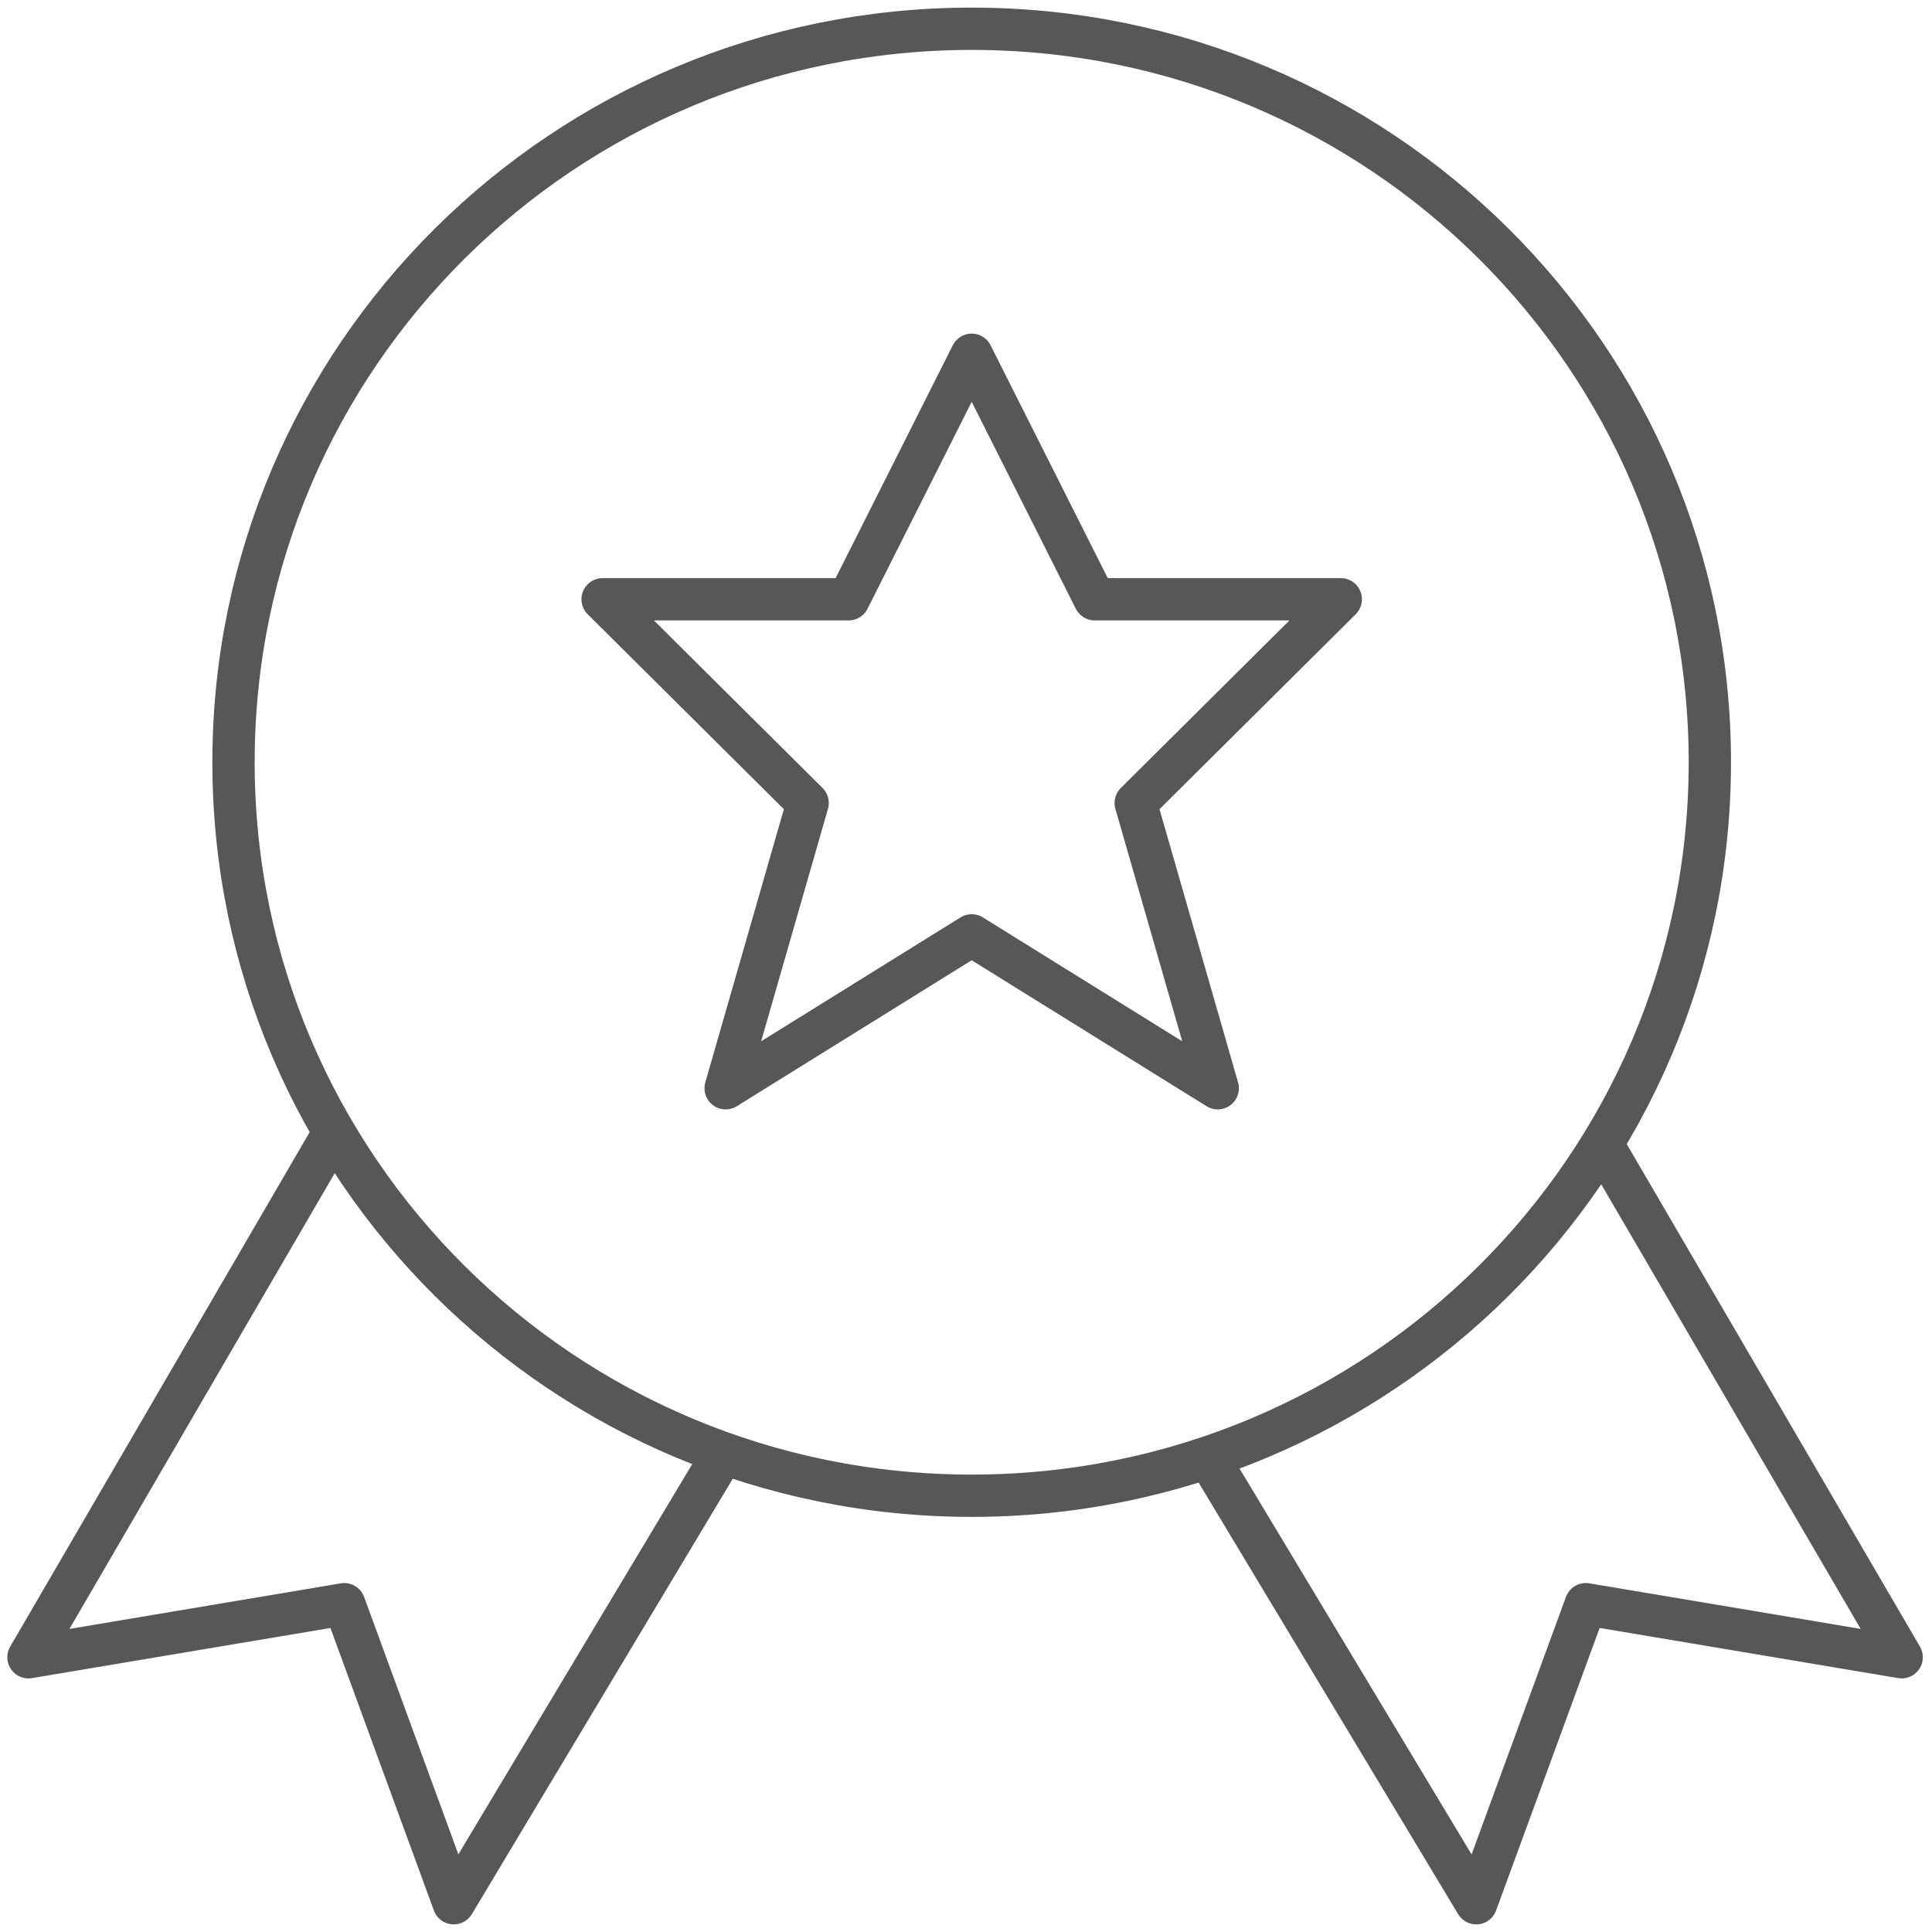
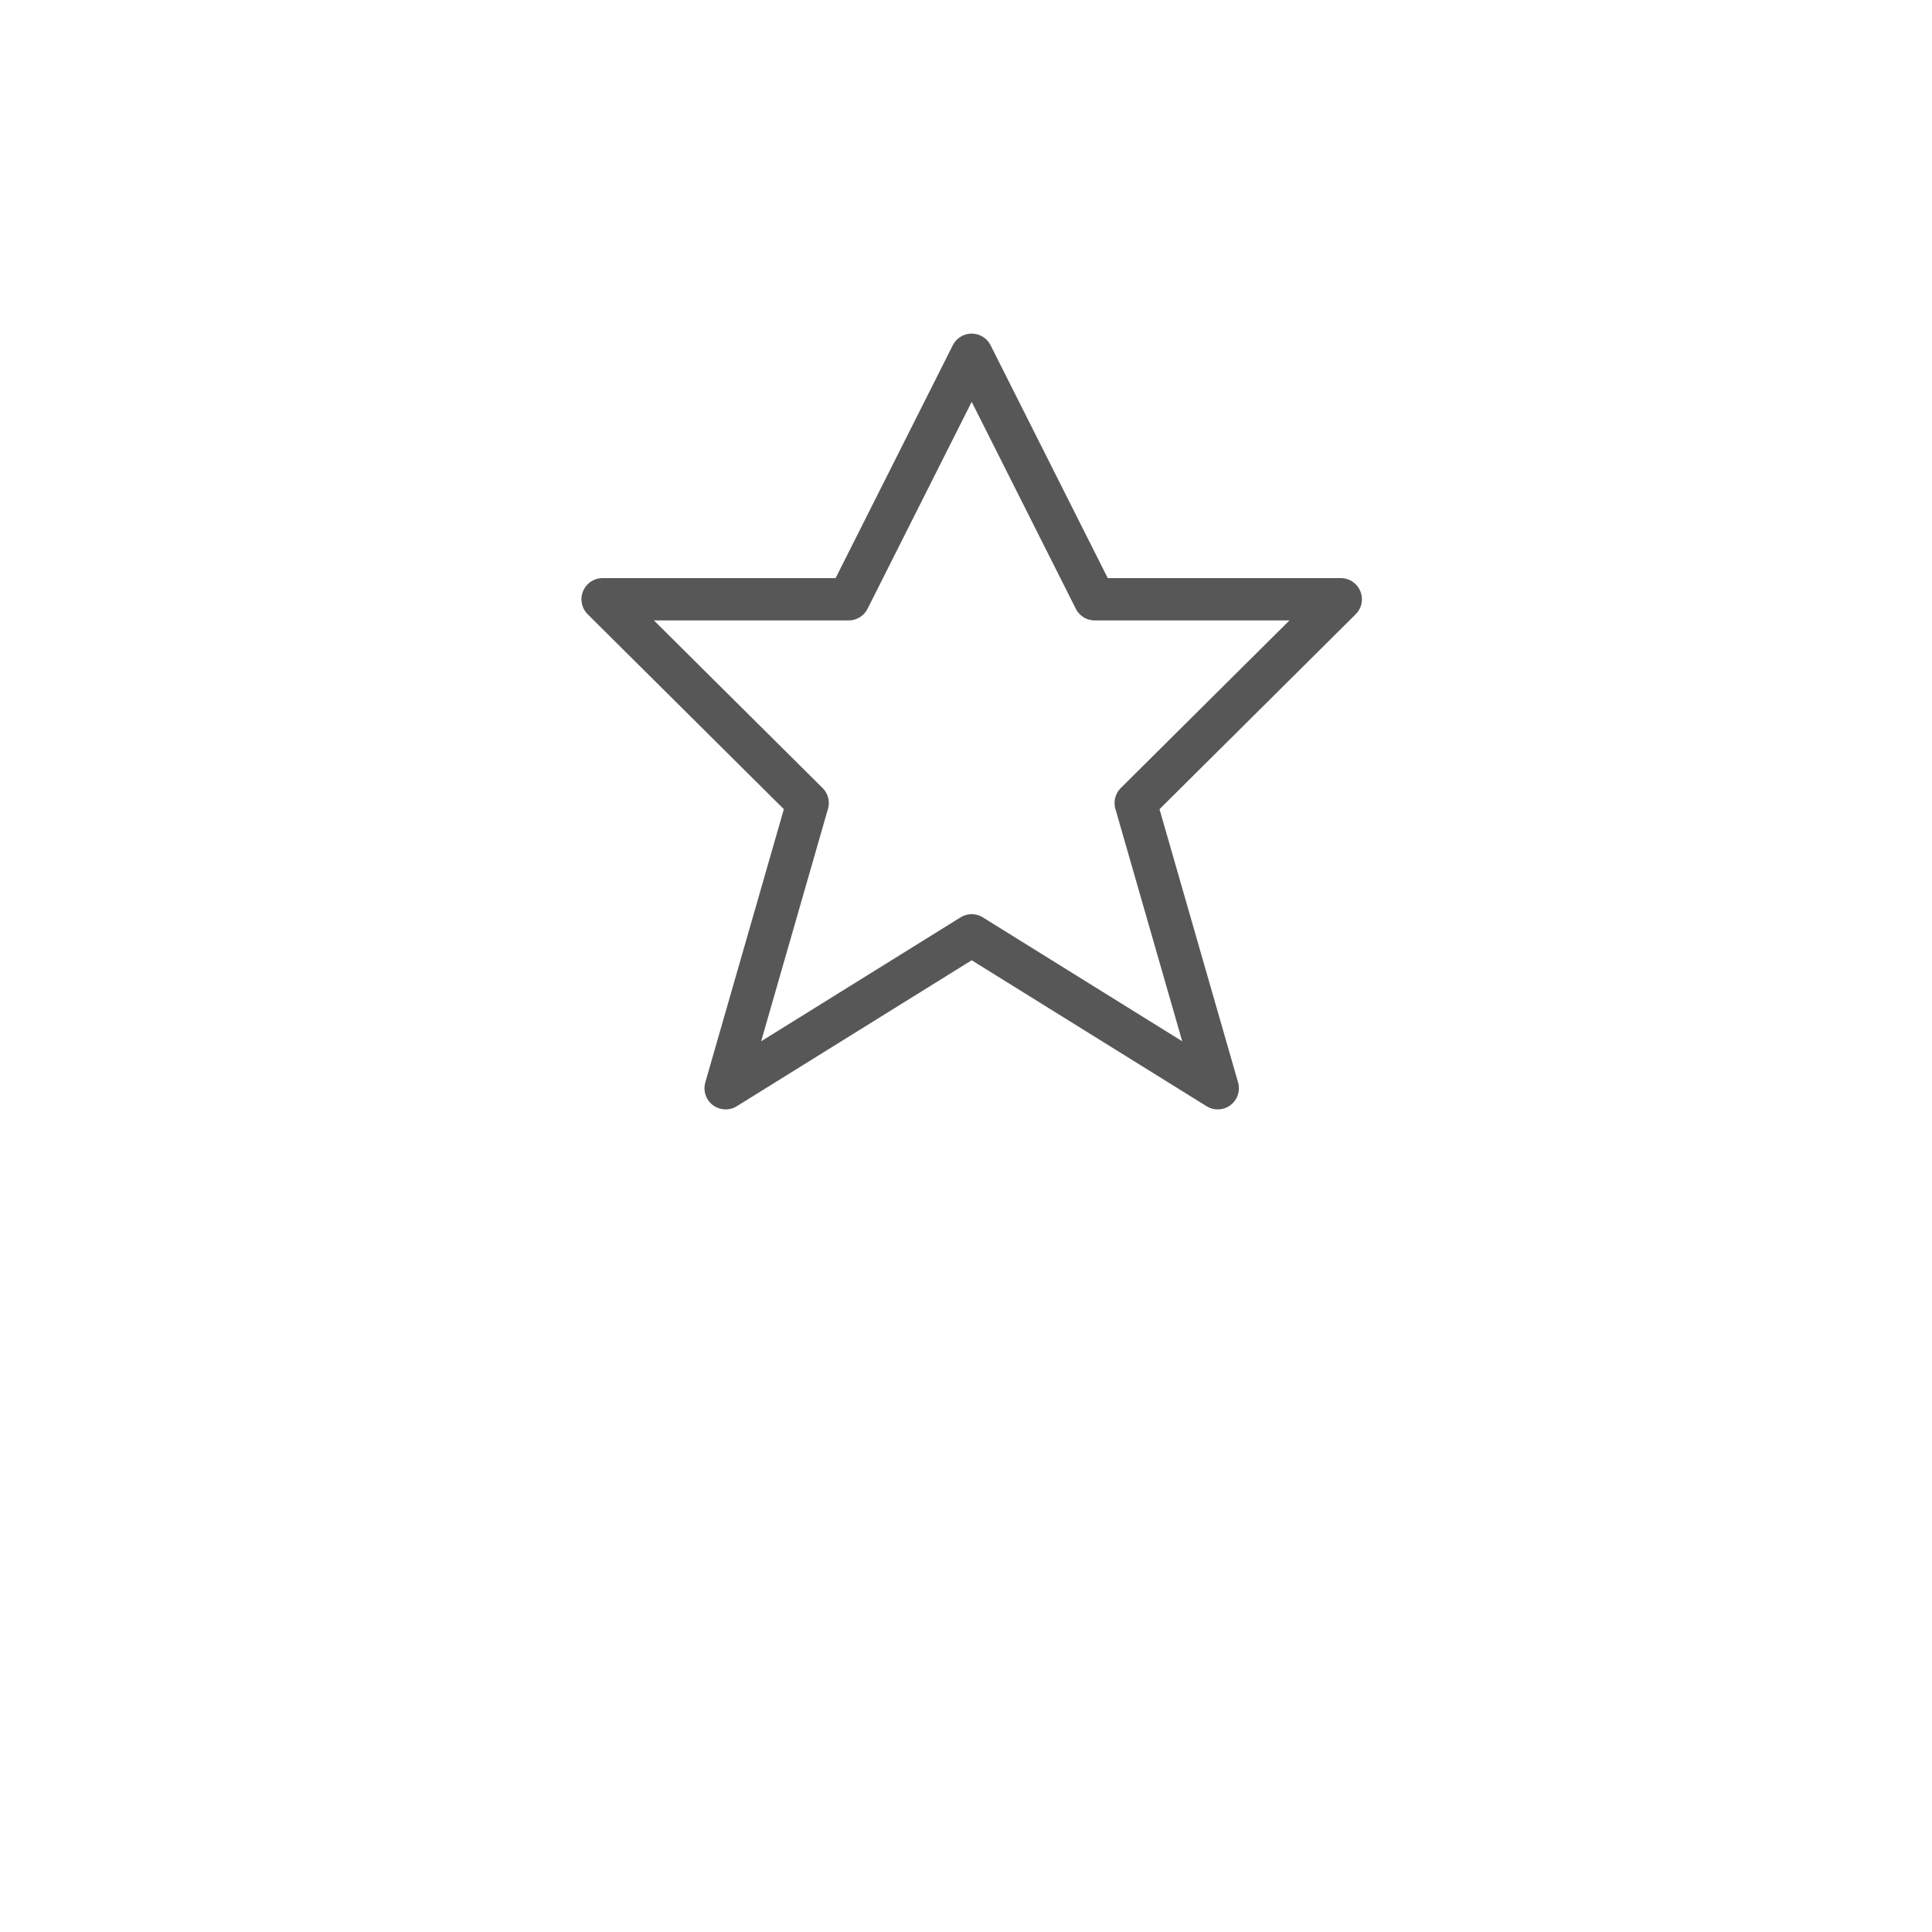
<svg xmlns="http://www.w3.org/2000/svg" viewBox="257 136 137 137" fill="none" stroke="#575757">
  <g id="ico-ribbon" stroke="none" stroke-width="1" fill="none" fill-rule="evenodd" transform="translate(259, 138)" stroke-linejoin="round">
-     <polyline id="Stroke-38" stroke="#575757" stroke-width="3" points="21.596 78.451 0.019 115.518 22.411 111.756 30.175 132.959 49.275 101.087" />
-     <polyline id="Stroke-39" stroke="#575757" stroke-width="3" points="111.522 78.964 132.85 115.517 110.452 111.754 102.682 132.958 83.623 101.265" />
-     <path d="M119.247,52.052 C119.247,80.78 95.808,104.064 66.903,104.064 C37.992,104.064 14.559,80.78 14.559,52.052 C14.559,23.33 37.992,0.04 66.903,0.04 C95.808,0.04 119.247,23.33 119.247,52.052 L119.247,52.052 Z" id="Stroke-40" stroke="#575757" stroke-width="3" />
    <polygon id="Stroke-41" stroke="#575757" stroke-width="3" points="66.903 23.157 75.627 40.494 93.075 40.494 78.535 54.942 84.351 75.169 66.903 64.327 49.455 75.169 55.271 54.942 40.731 40.494 58.179 40.494" />
  </g>
</svg>